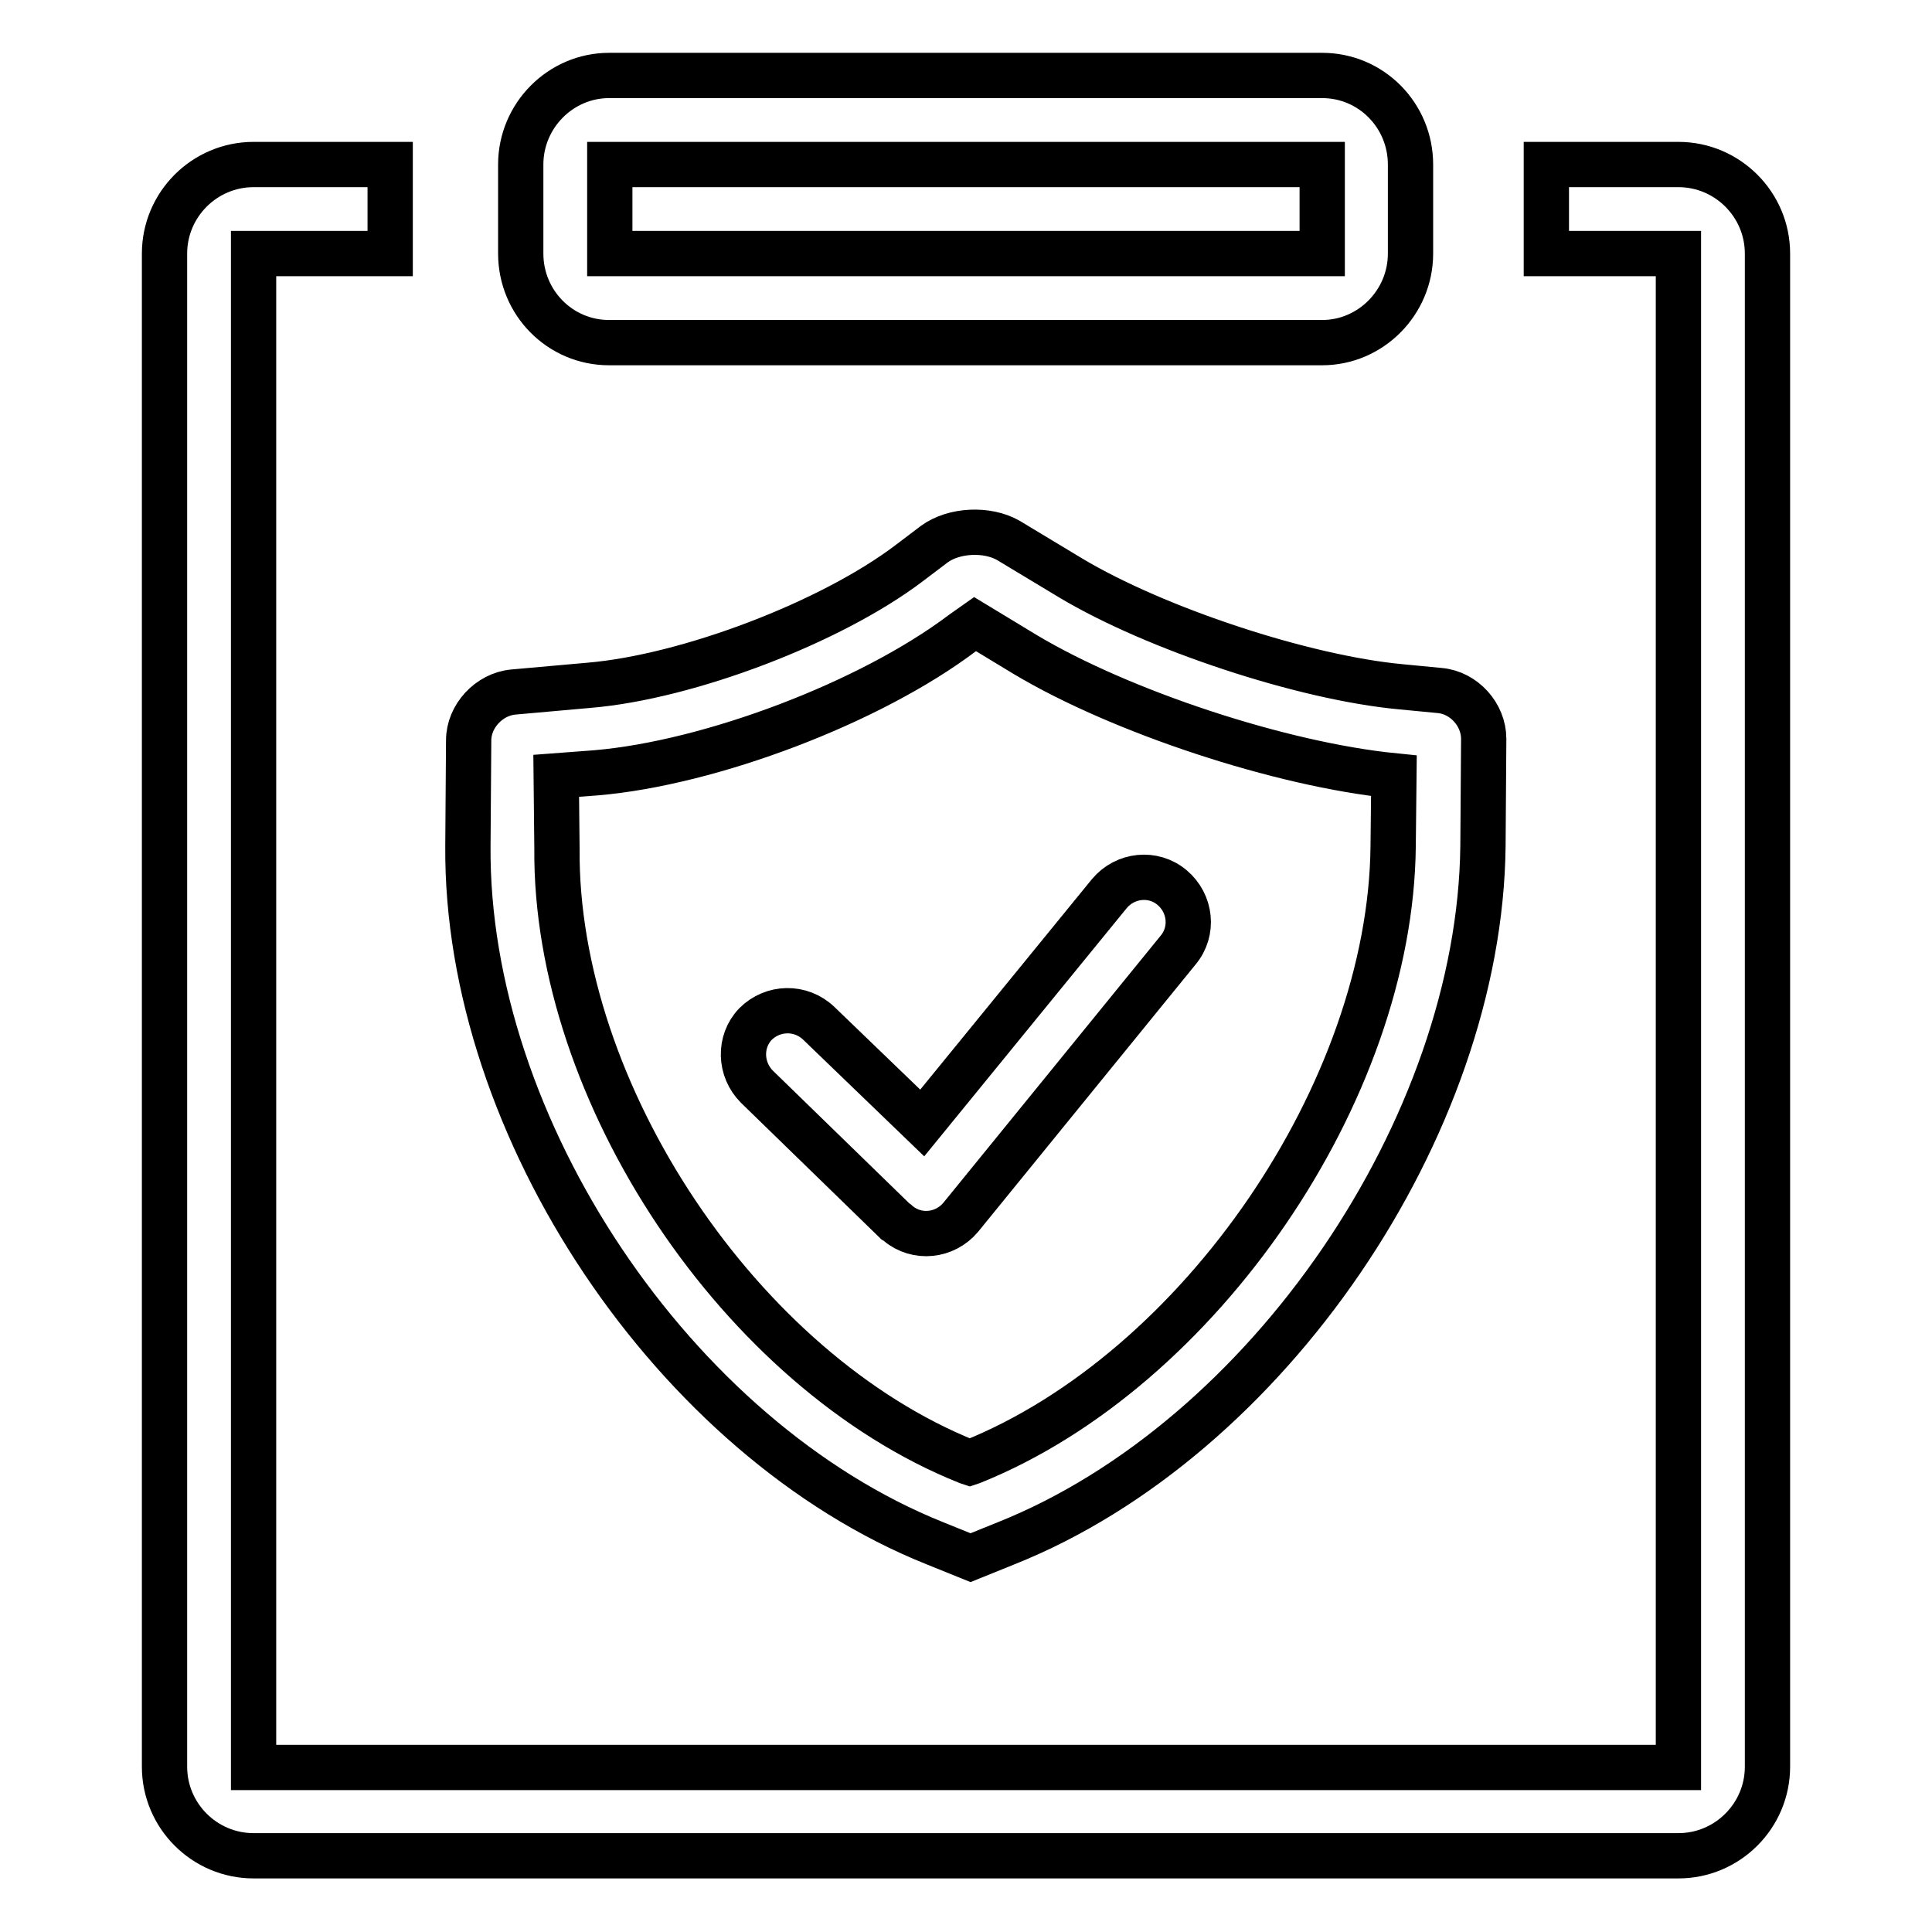
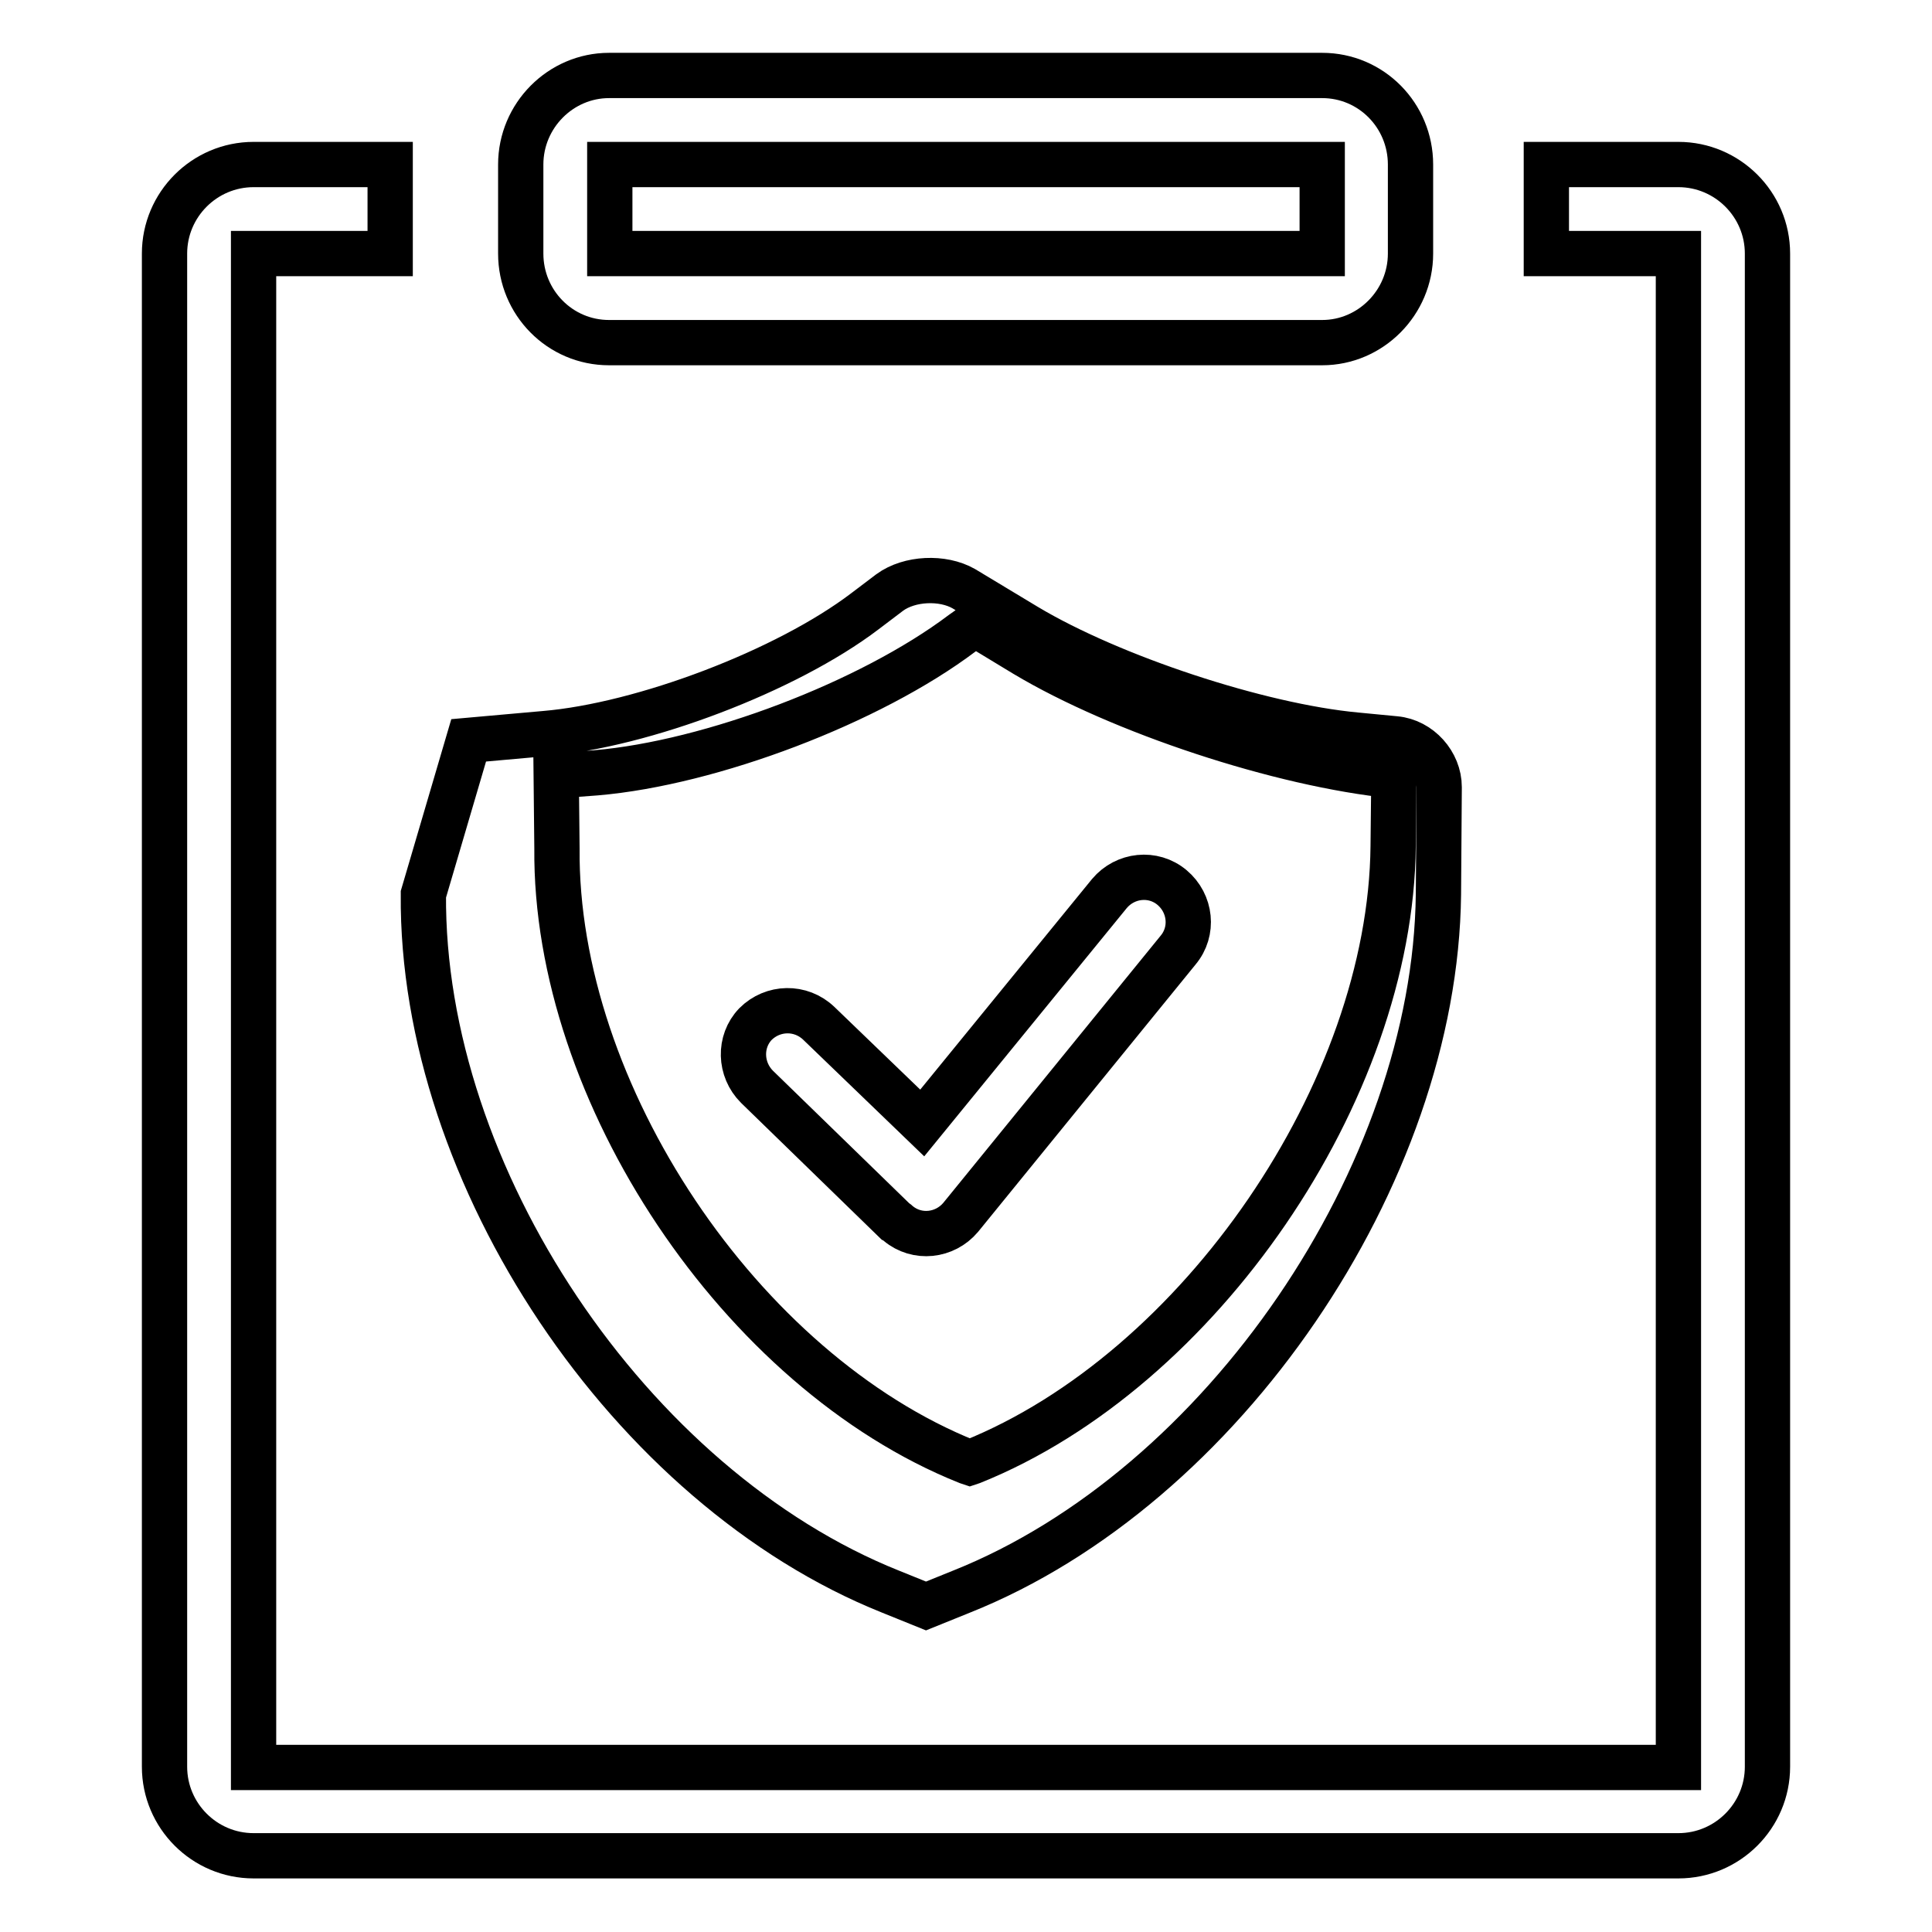
<svg xmlns="http://www.w3.org/2000/svg" version="1.1" x="0px" y="0px" viewBox="0 0 256 256" enable-background="new 0 0 256 256" xml:space="preserve">
  <g>
-     <path stroke-width="6" fill-opacity="0" stroke="#000000" d="M62.1,98.1c0-3.2,2.7-6.1,5.9-6.4l10.1-0.9c13-1.1,32-8.3,42.4-16.2l3.3-2.5c2.6-1.9,7-2.1,9.8-0.5l8.3,5 c11.2,6.7,30.8,13.2,43.7,14.4l5.2,0.5c3.2,0.3,5.8,3.2,5.8,6.4l-0.1,14.2c-0.4,37.2-28.6,78.6-63.2,92.4l-4.7,1.9l-4.7-1.9 c-34.5-13.8-62.2-55.1-61.9-92.4L62.1,98.1z M73.8,112.4c-0.3,32.4,24.4,69.3,54.4,81.3l0.3,0.1l0.3-0.1 c30.1-12.1,55.5-49.1,55.8-81.6l0.1-9.3c-15-1.5-36.2-8.5-48.9-16.1l-6.6-4l-1.7,1.2c-12.2,9.2-33.3,17.2-48.5,18.5l-5.3,0.4 L73.8,112.4z M69,21.8C69,15.3,74.3,10,80.7,10h94.5c6.5,0,11.7,5.3,11.7,11.8v11.8c0,6.5-5.3,11.8-11.7,11.8H80.7 c-6.5,0-11.7-5.3-11.7-11.8V21.8z M80.8,33.6h94.4V21.8H80.8V33.6z M51.7,21.8v11.8c0,0-18.1,0-18.1,0v200.6c0,0,188.8,0,188.8,0 c0,0,0-200.6,0-200.6h-17.5V21.8h17.5c6.5,0,11.8,5.3,11.8,11.8v200.5c0,6.5-5.3,11.8-11.8,11.8H33.6c-6.5,0-11.8-5.3-11.8-11.8 c0,0,0,0,0,0V33.6c0-6.5,5.3-11.8,11.8-11.8H51.7z M108.5,135.6l13.7,13.2l24.8-30.4c2.1-2.5,5.8-2.9,8.3-0.8 c2.5,2.1,2.9,5.8,0.8,8.3l-28.8,35.4c-2.1,2.5-5.8,2.9-8.3,0.8c-0.1-0.1-0.2-0.2-0.4-0.3L100.3,144c-2.3-2.3-2.4-6-0.2-8.3 C102.4,133.4,106.1,133.3,108.5,135.6z" />
+     <path stroke-width="6" fill-opacity="0" stroke="#000000" d="M62.1,98.1l10.1-0.9c13-1.1,32-8.3,42.4-16.2l3.3-2.5c2.6-1.9,7-2.1,9.8-0.5l8.3,5 c11.2,6.7,30.8,13.2,43.7,14.4l5.2,0.5c3.2,0.3,5.8,3.2,5.8,6.4l-0.1,14.2c-0.4,37.2-28.6,78.6-63.2,92.4l-4.7,1.9l-4.7-1.9 c-34.5-13.8-62.2-55.1-61.9-92.4L62.1,98.1z M73.8,112.4c-0.3,32.4,24.4,69.3,54.4,81.3l0.3,0.1l0.3-0.1 c30.1-12.1,55.5-49.1,55.8-81.6l0.1-9.3c-15-1.5-36.2-8.5-48.9-16.1l-6.6-4l-1.7,1.2c-12.2,9.2-33.3,17.2-48.5,18.5l-5.3,0.4 L73.8,112.4z M69,21.8C69,15.3,74.3,10,80.7,10h94.5c6.5,0,11.7,5.3,11.7,11.8v11.8c0,6.5-5.3,11.8-11.7,11.8H80.7 c-6.5,0-11.7-5.3-11.7-11.8V21.8z M80.8,33.6h94.4V21.8H80.8V33.6z M51.7,21.8v11.8c0,0-18.1,0-18.1,0v200.6c0,0,188.8,0,188.8,0 c0,0,0-200.6,0-200.6h-17.5V21.8h17.5c6.5,0,11.8,5.3,11.8,11.8v200.5c0,6.5-5.3,11.8-11.8,11.8H33.6c-6.5,0-11.8-5.3-11.8-11.8 c0,0,0,0,0,0V33.6c0-6.5,5.3-11.8,11.8-11.8H51.7z M108.5,135.6l13.7,13.2l24.8-30.4c2.1-2.5,5.8-2.9,8.3-0.8 c2.5,2.1,2.9,5.8,0.8,8.3l-28.8,35.4c-2.1,2.5-5.8,2.9-8.3,0.8c-0.1-0.1-0.2-0.2-0.4-0.3L100.3,144c-2.3-2.3-2.4-6-0.2-8.3 C102.4,133.4,106.1,133.3,108.5,135.6z" />
  </g>
</svg>